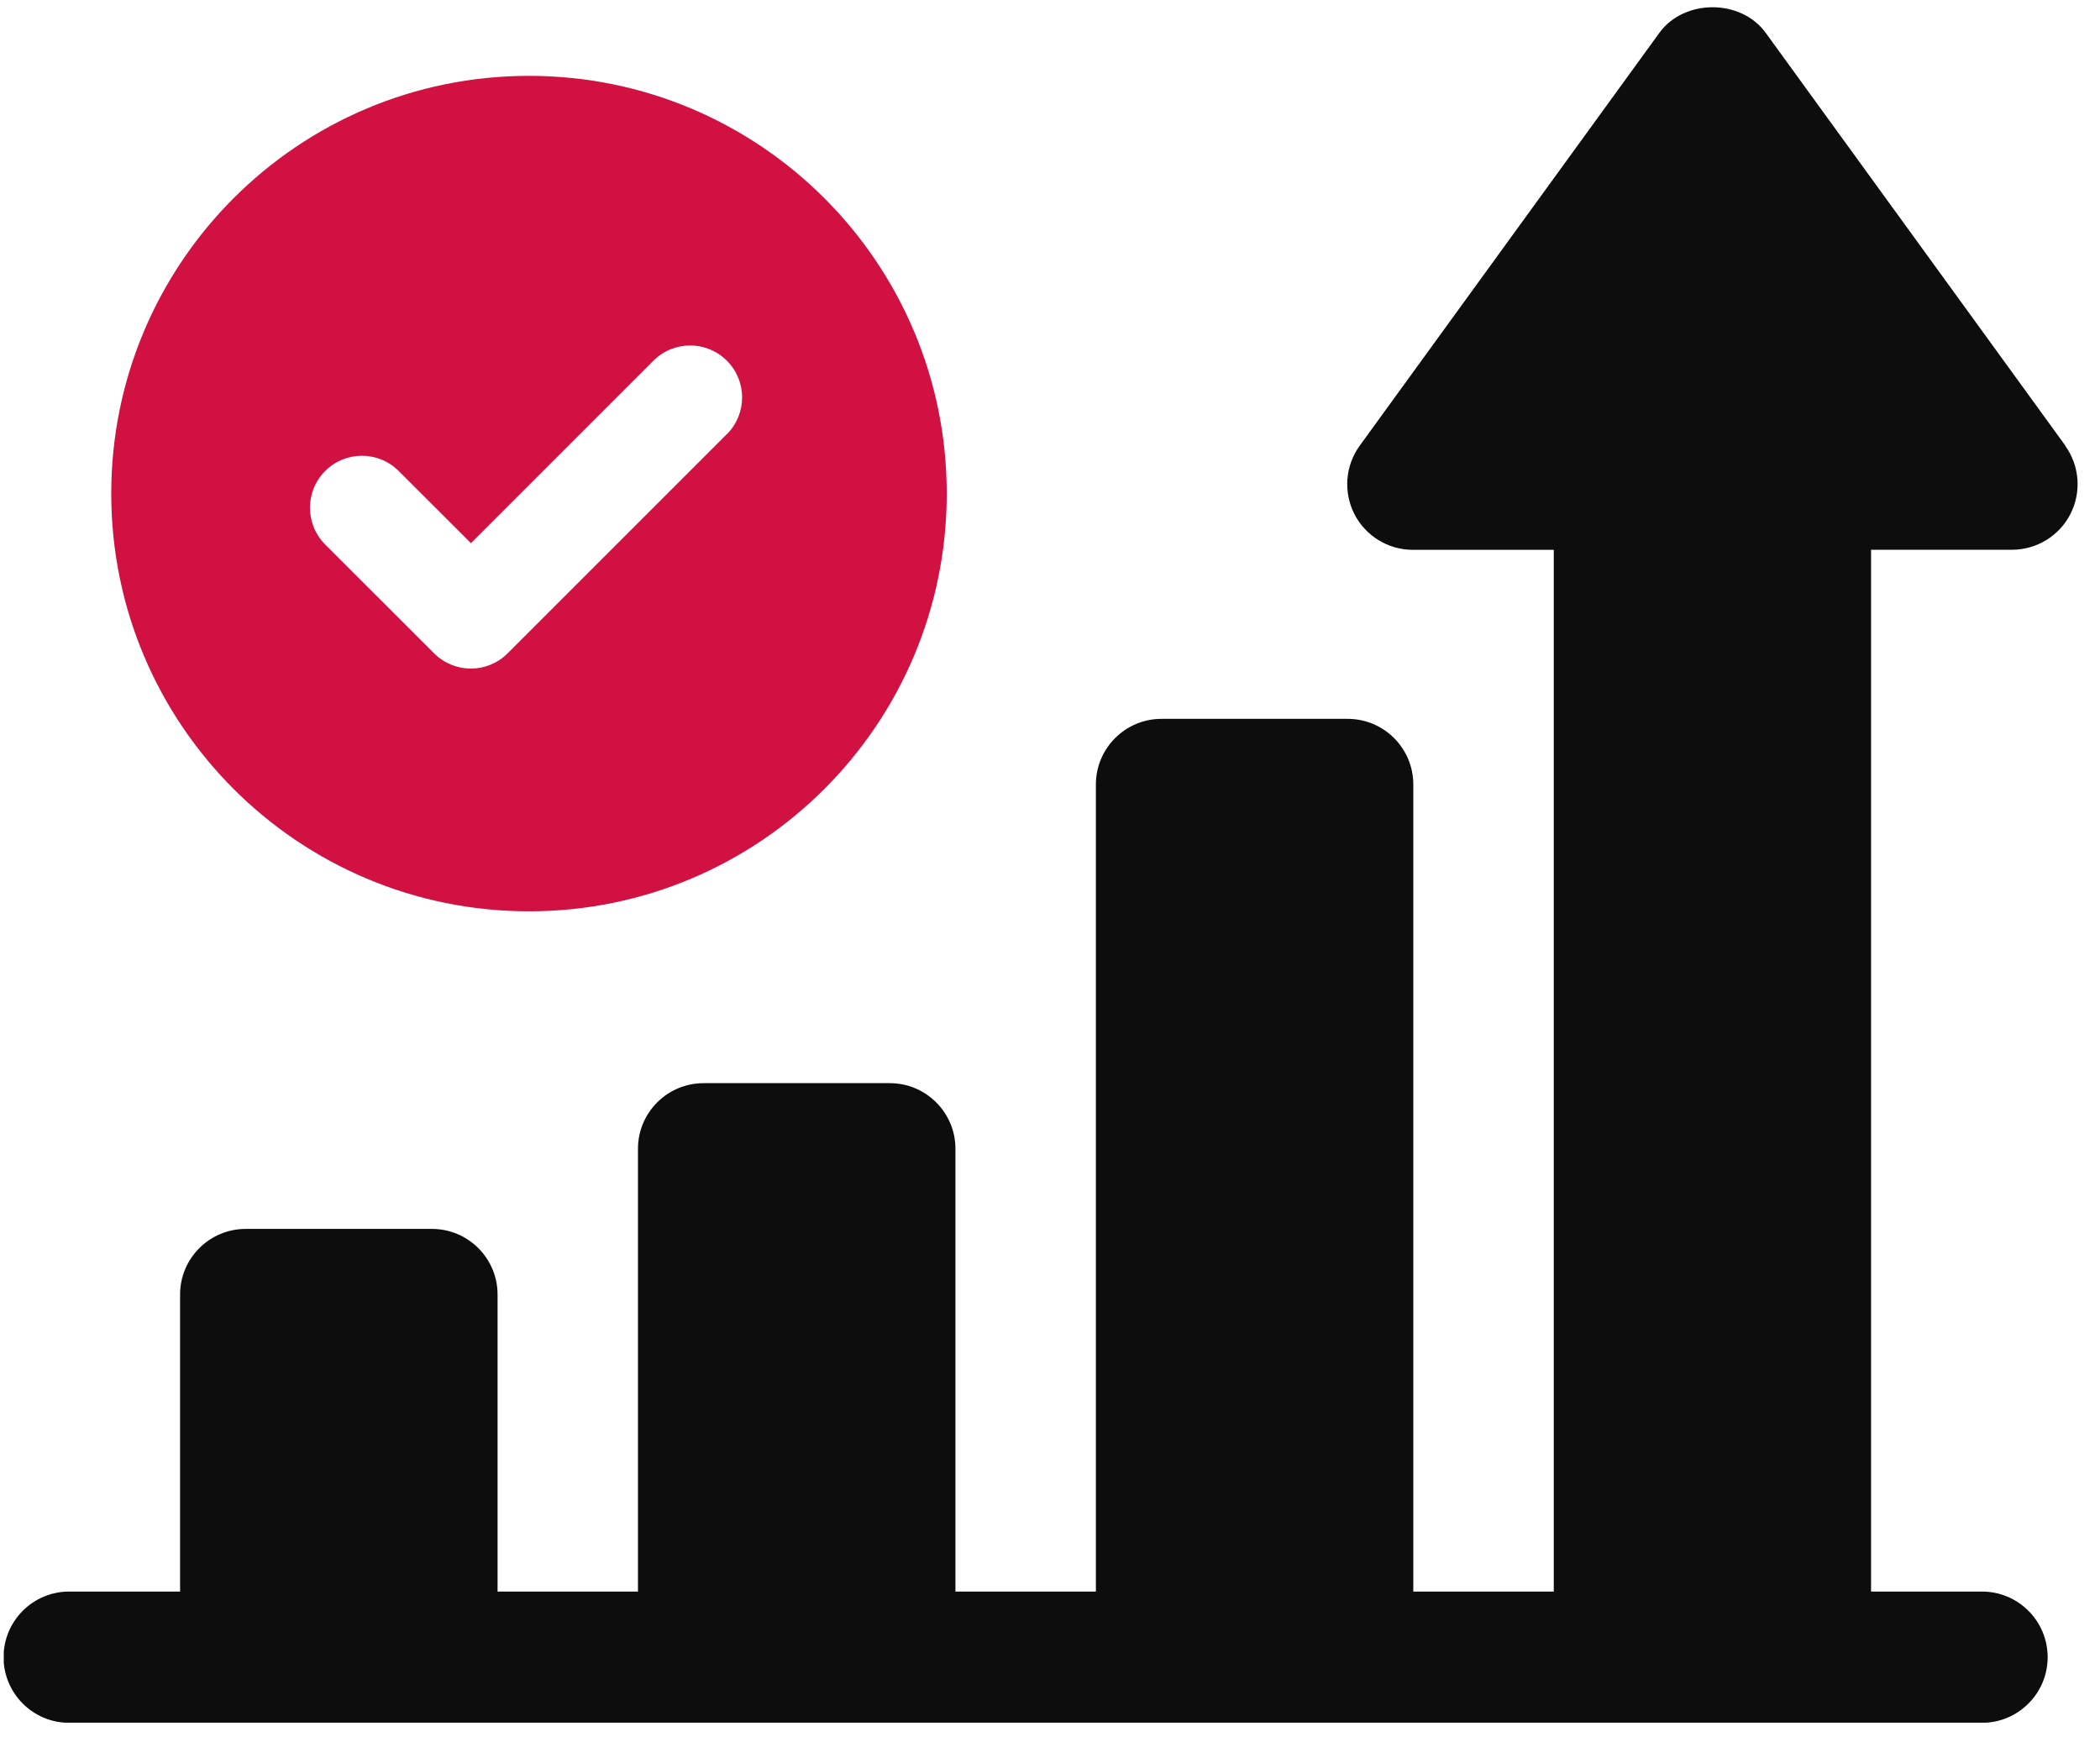
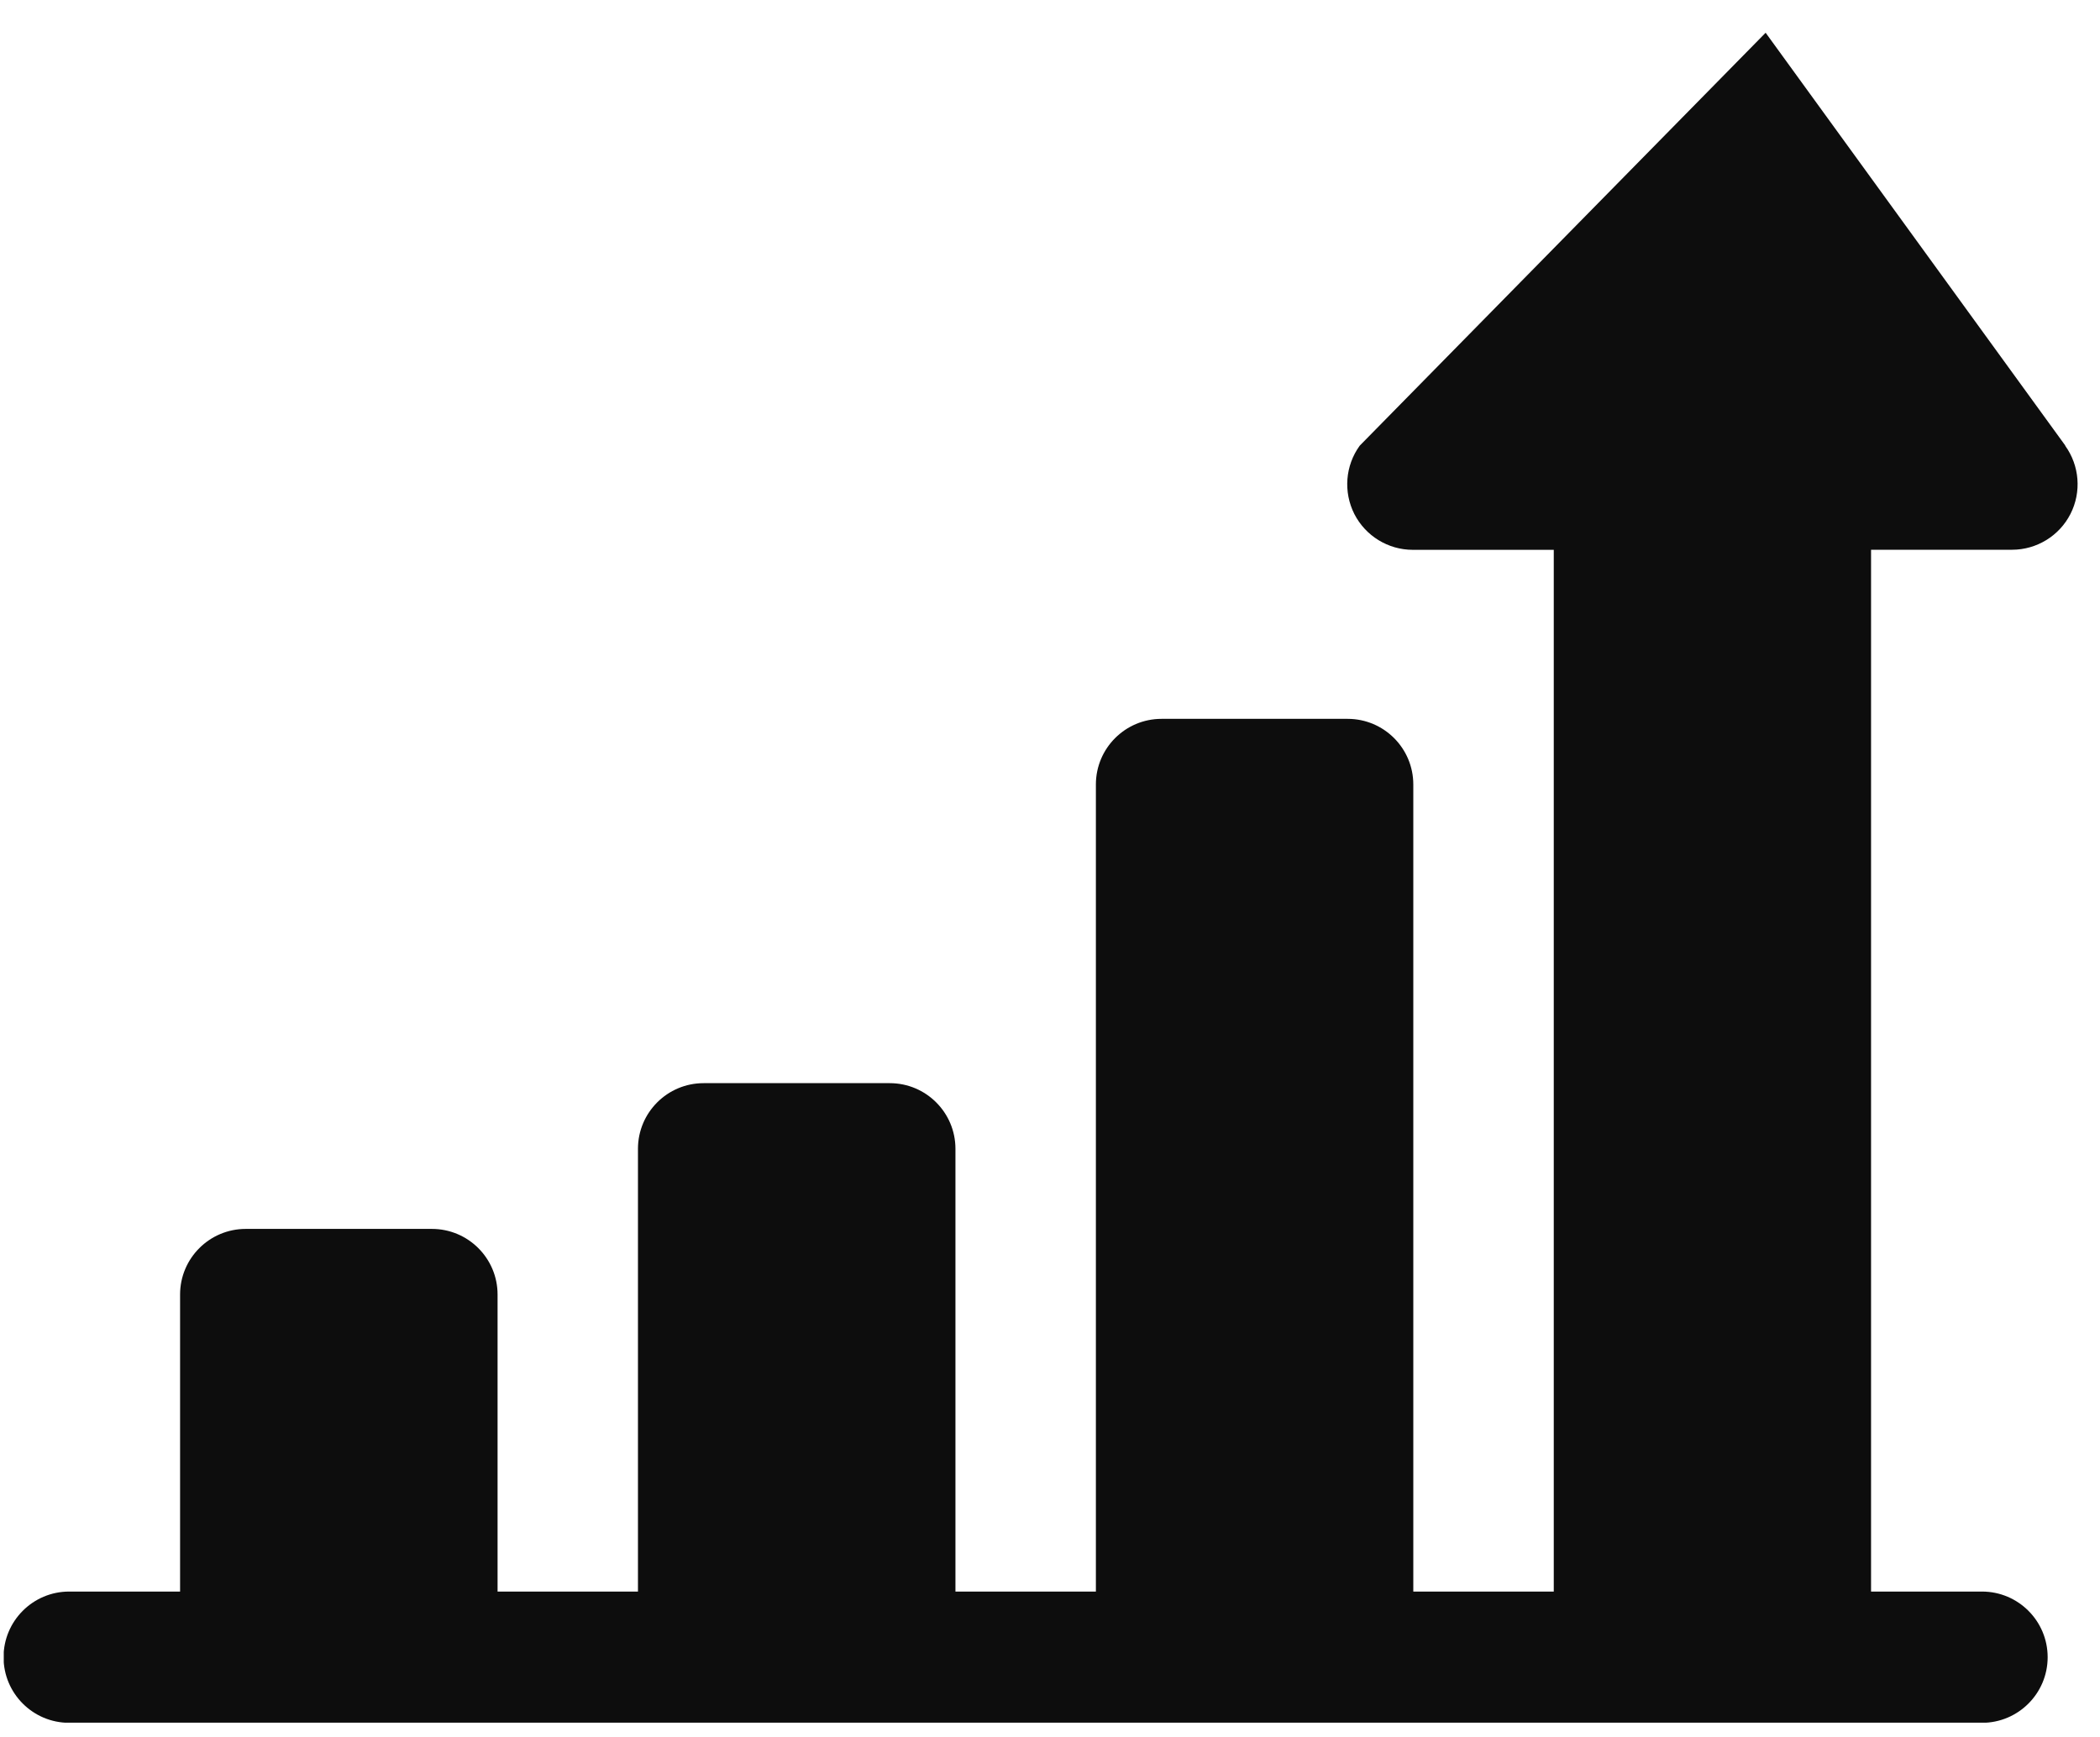
<svg xmlns="http://www.w3.org/2000/svg" width="81" height="67" viewBox="0 0 81 67" fill="none">
  <g clip-path="url(#clip0_2789_1984)">
-     <path d="M79.665 17.192L68.103 1.263C67.148 -0.048 64.962 -0.048 64.007 1.263L52.446 17.192C51.888 17.961 51.81 18.978 52.239 19.828C52.671 20.673 53.542 21.209 54.492 21.209H59.931V61.393H54.513V30.261C54.513 28.863 53.379 27.729 51.982 27.729H44.802C43.405 27.729 42.27 28.863 42.27 30.261V61.393H36.853V44.314C36.853 42.917 35.718 41.782 34.321 41.782H27.139C25.741 41.782 24.607 42.917 24.607 44.314V61.393H19.192V49.935C19.192 48.538 18.058 47.404 16.66 47.404H9.478C8.081 47.404 6.946 48.538 6.946 49.935V61.393H2.668C1.271 61.393 0.137 62.527 0.137 63.925C0.137 65.322 1.271 66.456 2.668 66.456H76.449C77.846 66.456 78.981 65.322 78.981 63.925C78.981 62.527 77.846 61.393 76.449 61.393H72.169V21.206H77.608C78.557 21.206 79.431 20.67 79.861 19.825C80.292 18.978 80.212 17.959 79.654 17.189L79.665 17.192Z" fill="#0D0D0D" />
-     <path d="M20.404 2.926C11.505 2.926 4.291 10.141 4.291 19.039C4.291 27.938 11.505 35.153 20.404 35.153C29.303 35.153 36.517 27.938 36.517 19.039C36.517 10.141 29.303 2.926 20.404 2.926ZM28.032 16.749L19.578 25.203C19.187 25.594 18.674 25.79 18.162 25.79C17.65 25.79 17.138 25.594 16.746 25.203L12.543 21.003C11.76 20.219 11.76 18.951 12.543 18.168C13.326 17.385 14.595 17.385 15.378 18.168L18.165 20.952L25.202 13.914C25.985 13.131 27.254 13.131 28.037 13.914C28.82 14.697 28.82 15.966 28.037 16.749H28.032Z" fill="#D11141" />
+     <path d="M79.665 17.192L68.103 1.263L52.446 17.192C51.888 17.961 51.81 18.978 52.239 19.828C52.671 20.673 53.542 21.209 54.492 21.209H59.931V61.393H54.513V30.261C54.513 28.863 53.379 27.729 51.982 27.729H44.802C43.405 27.729 42.27 28.863 42.27 30.261V61.393H36.853V44.314C36.853 42.917 35.718 41.782 34.321 41.782H27.139C25.741 41.782 24.607 42.917 24.607 44.314V61.393H19.192V49.935C19.192 48.538 18.058 47.404 16.66 47.404H9.478C8.081 47.404 6.946 48.538 6.946 49.935V61.393H2.668C1.271 61.393 0.137 62.527 0.137 63.925C0.137 65.322 1.271 66.456 2.668 66.456H76.449C77.846 66.456 78.981 65.322 78.981 63.925C78.981 62.527 77.846 61.393 76.449 61.393H72.169V21.206H77.608C78.557 21.206 79.431 20.67 79.861 19.825C80.292 18.978 80.212 17.959 79.654 17.189L79.665 17.192Z" fill="#0D0D0D" />
  </g>
  <defs>
    <clipPath id="clip0_2789_1984">
      <rect width="80" height="66.172" fill="white" transform="translate(0.145 0.279)" />
    </clipPath>
  </defs>
</svg>